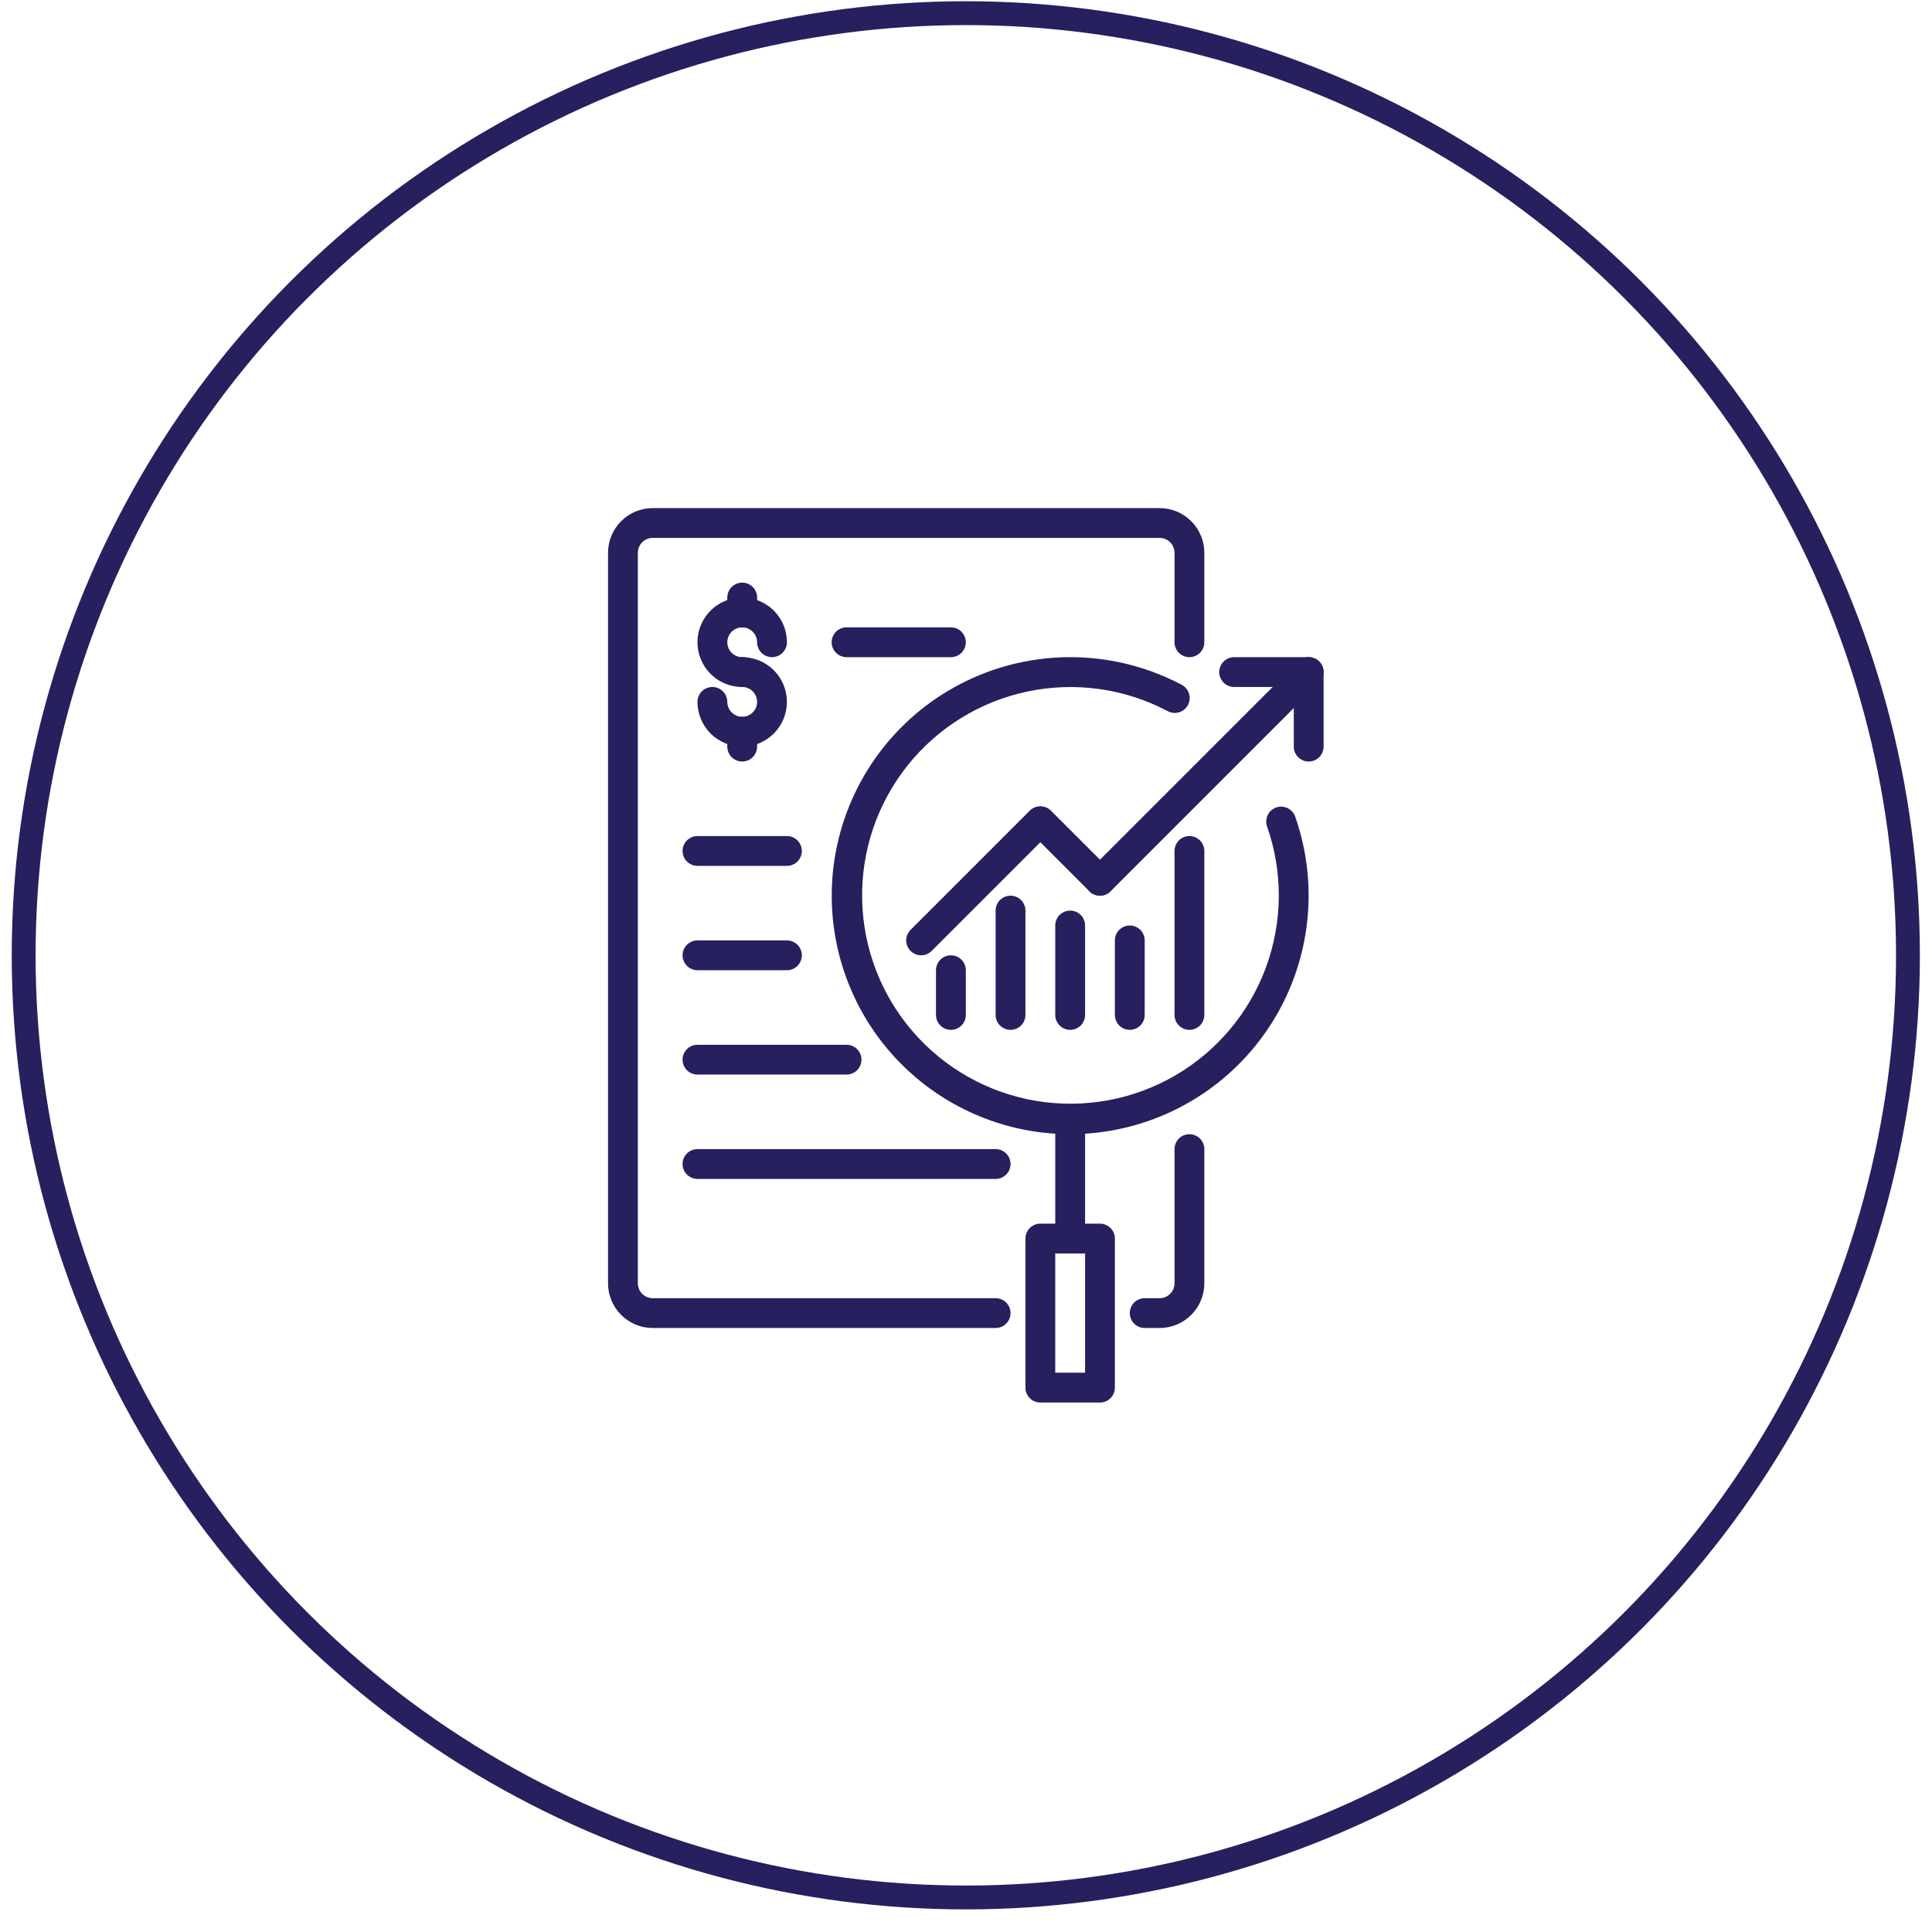
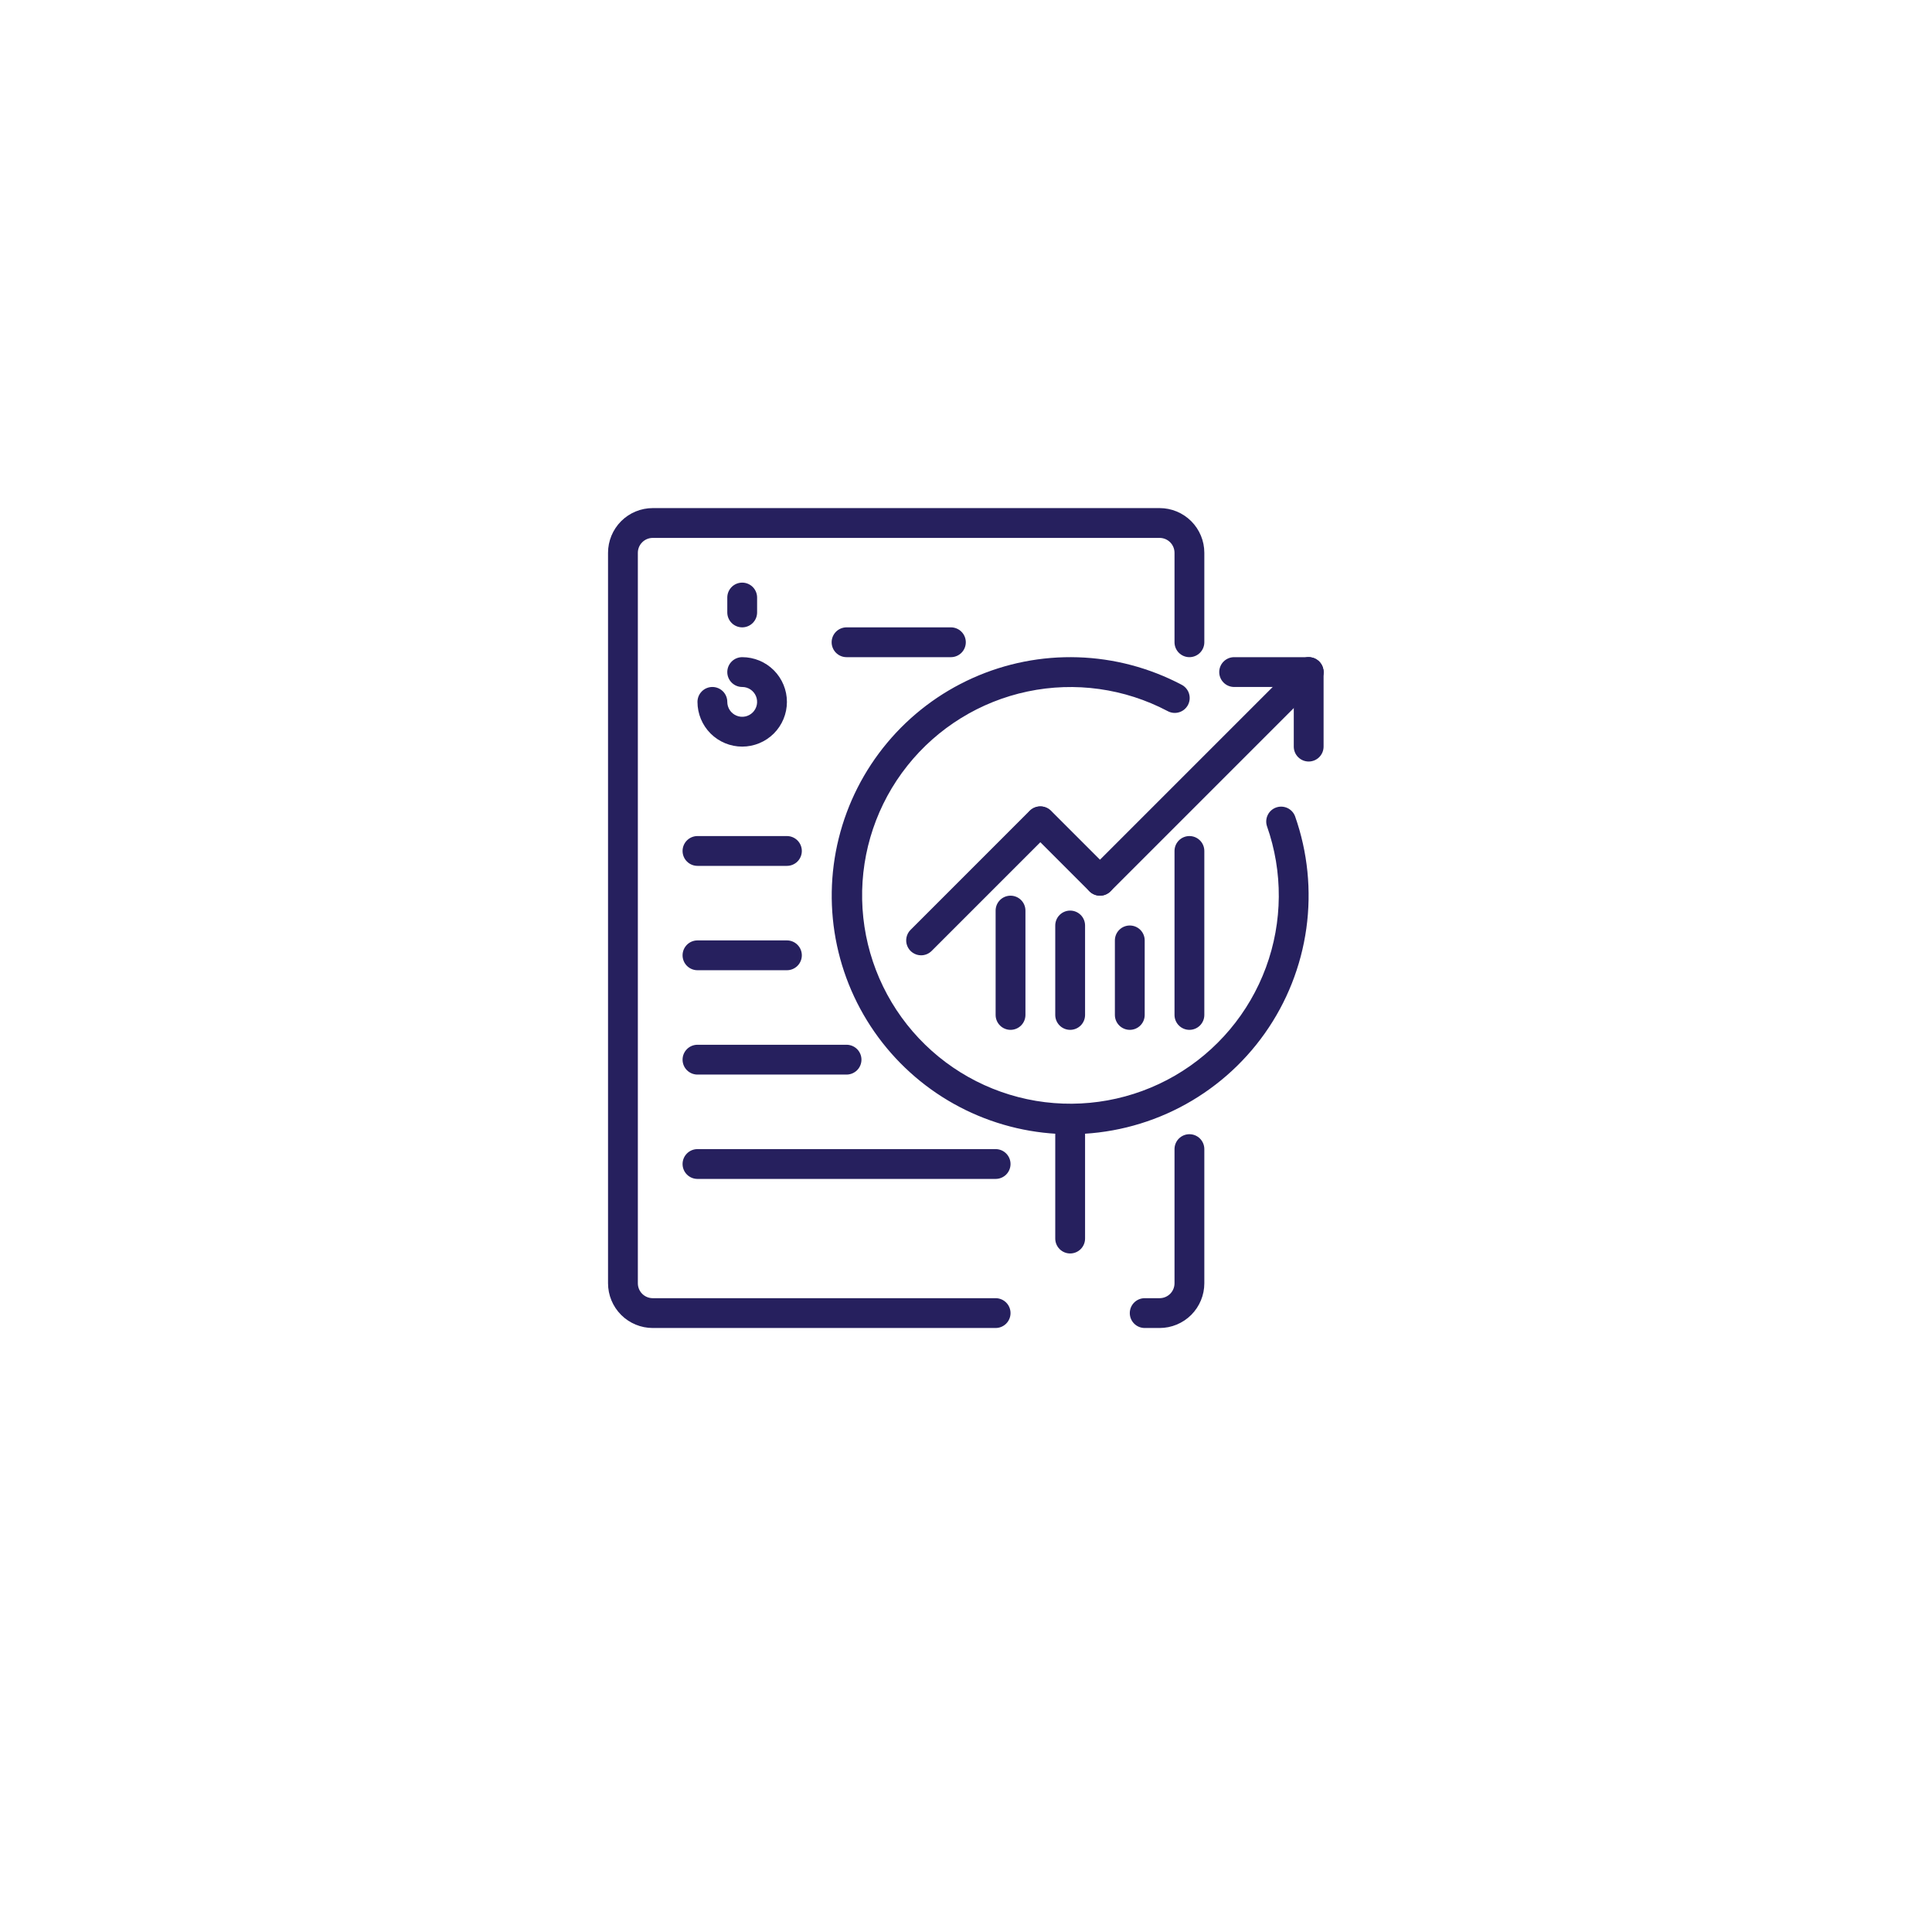
<svg xmlns="http://www.w3.org/2000/svg" width="81" height="81" viewBox="0 0 81 81" fill="none">
-   <circle cx="40.492" cy="40.052" r="39.5" stroke="#26205E" />
  <path d="M48.617 55.677H47.992C47.826 55.677 47.667 55.611 47.55 55.494C47.433 55.377 47.367 55.218 47.367 55.052C47.367 54.886 47.433 54.727 47.55 54.61C47.667 54.493 47.826 54.427 47.992 54.427H48.617C48.783 54.427 48.942 54.361 49.059 54.244C49.176 54.127 49.242 53.968 49.242 53.802V48.177C49.242 48.011 49.308 47.852 49.425 47.735C49.542 47.618 49.701 47.552 49.867 47.552C50.033 47.552 50.192 47.618 50.309 47.735C50.426 47.852 50.492 48.011 50.492 48.177V53.802C50.492 54.299 50.294 54.776 49.943 55.128C49.591 55.479 49.114 55.677 48.617 55.677Z" fill="#26205E" />
  <path d="M41.742 55.677H27.367C26.87 55.677 26.393 55.479 26.041 55.128C25.69 54.776 25.492 54.299 25.492 53.802V23.177C25.492 22.68 25.69 22.203 26.041 21.851C26.393 21.499 26.87 21.302 27.367 21.302H48.617C49.114 21.302 49.591 21.499 49.943 21.851C50.294 22.203 50.492 22.68 50.492 23.177V26.927C50.492 27.093 50.426 27.252 50.309 27.369C50.192 27.486 50.033 27.552 49.867 27.552C49.701 27.552 49.542 27.486 49.425 27.369C49.308 27.252 49.242 27.093 49.242 26.927V23.177C49.242 23.011 49.176 22.852 49.059 22.735C48.942 22.618 48.783 22.552 48.617 22.552H27.367C27.201 22.552 27.042 22.618 26.925 22.735C26.808 22.852 26.742 23.011 26.742 23.177V53.802C26.742 53.968 26.808 54.127 26.925 54.244C27.042 54.361 27.201 54.427 27.367 54.427H41.742C41.908 54.427 42.067 54.493 42.184 54.61C42.301 54.727 42.367 54.886 42.367 55.052C42.367 55.218 42.301 55.377 42.184 55.494C42.067 55.611 41.908 55.677 41.742 55.677Z" fill="#26205E" />
  <path d="M44.867 47.552C43.349 47.551 41.852 47.205 40.488 46.54C39.124 45.875 37.929 44.908 36.994 43.713C36.059 42.518 35.408 41.126 35.091 39.642C34.774 38.157 34.799 36.621 35.164 35.148C35.529 33.675 36.224 32.304 37.197 31.14C38.17 29.975 39.395 29.047 40.78 28.427C42.165 27.806 43.673 27.508 45.19 27.557C46.706 27.605 48.192 27.998 49.535 28.706C49.609 28.744 49.675 28.795 49.729 28.859C49.783 28.922 49.824 28.995 49.849 29.075C49.874 29.154 49.883 29.237 49.876 29.32C49.868 29.403 49.844 29.483 49.806 29.557C49.767 29.63 49.713 29.695 49.649 29.748C49.585 29.8 49.511 29.84 49.431 29.863C49.351 29.887 49.267 29.895 49.185 29.886C49.102 29.876 49.022 29.851 48.95 29.811C47.149 28.862 45.073 28.572 43.082 28.991C41.09 29.41 39.307 30.511 38.041 32.104C36.774 33.697 36.104 35.683 36.146 37.718C36.188 39.753 36.938 41.709 38.269 43.249C39.599 44.789 41.426 45.817 43.433 46.154C45.44 46.49 47.502 46.116 49.262 45.095C51.023 44.073 52.371 42.469 53.075 40.56C53.779 38.65 53.794 36.554 53.117 34.635C53.067 34.48 53.08 34.312 53.152 34.166C53.224 34.02 53.35 33.908 53.504 33.854C53.657 33.8 53.826 33.808 53.974 33.876C54.121 33.944 54.237 34.067 54.295 34.219C54.827 35.727 54.989 37.341 54.769 38.925C54.548 40.509 53.952 42.017 53.028 43.323C52.105 44.629 50.882 45.694 49.462 46.43C48.042 47.166 46.466 47.55 44.867 47.552Z" fill="#26205E" />
  <path d="M38.617 40.052C38.493 40.052 38.373 40.015 38.27 39.946C38.167 39.878 38.087 39.78 38.04 39.666C37.992 39.552 37.98 39.426 38.004 39.305C38.028 39.184 38.088 39.072 38.175 38.985L43.175 33.985C43.293 33.871 43.451 33.808 43.615 33.809C43.779 33.811 43.935 33.877 44.051 33.992C44.167 34.108 44.233 34.265 44.234 34.429C44.236 34.593 44.173 34.751 44.059 34.869L39.059 39.869C38.942 39.986 38.783 40.052 38.617 40.052Z" fill="#26205E" />
  <path d="M46.117 37.552C45.951 37.552 45.792 37.486 45.675 37.369L43.175 34.869C43.061 34.751 42.998 34.593 43 34.429C43.001 34.265 43.067 34.108 43.183 33.992C43.299 33.877 43.456 33.811 43.619 33.809C43.783 33.808 43.941 33.871 44.059 33.985L46.559 36.485C46.646 36.572 46.706 36.684 46.73 36.805C46.754 36.926 46.742 37.052 46.694 37.166C46.647 37.28 46.567 37.378 46.464 37.446C46.361 37.515 46.241 37.552 46.117 37.552Z" fill="#26205E" />
  <path d="M46.117 37.552C45.993 37.552 45.873 37.515 45.77 37.446C45.667 37.378 45.587 37.28 45.54 37.166C45.492 37.052 45.48 36.926 45.504 36.805C45.528 36.684 45.588 36.572 45.675 36.485L54.425 27.735C54.543 27.621 54.701 27.558 54.865 27.559C55.029 27.561 55.185 27.627 55.301 27.742C55.417 27.858 55.483 28.015 55.484 28.179C55.486 28.343 55.423 28.501 55.309 28.619L46.559 37.369C46.442 37.486 46.283 37.552 46.117 37.552Z" fill="#26205E" />
  <path d="M54.867 31.927C54.701 31.927 54.542 31.861 54.425 31.744C54.308 31.627 54.242 31.468 54.242 31.302V28.177C54.242 28.011 54.308 27.852 54.425 27.735C54.542 27.618 54.701 27.552 54.867 27.552C55.033 27.552 55.192 27.618 55.309 27.735C55.426 27.852 55.492 28.011 55.492 28.177V31.302C55.492 31.468 55.426 31.627 55.309 31.744C55.192 31.861 55.033 31.927 54.867 31.927Z" fill="#26205E" />
  <path d="M54.867 28.802H51.742C51.576 28.802 51.417 28.736 51.3 28.619C51.183 28.502 51.117 28.343 51.117 28.177C51.117 28.011 51.183 27.852 51.3 27.735C51.417 27.618 51.576 27.552 51.742 27.552H54.867C55.033 27.552 55.192 27.618 55.309 27.735C55.426 27.852 55.492 28.011 55.492 28.177C55.492 28.343 55.426 28.502 55.309 28.619C55.192 28.736 55.033 28.802 54.867 28.802Z" fill="#26205E" />
-   <path d="M39.867 43.177C39.701 43.177 39.542 43.111 39.425 42.994C39.308 42.877 39.242 42.718 39.242 42.552V40.677C39.242 40.511 39.308 40.352 39.425 40.235C39.542 40.118 39.701 40.052 39.867 40.052C40.033 40.052 40.192 40.118 40.309 40.235C40.426 40.352 40.492 40.511 40.492 40.677V42.552C40.492 42.718 40.426 42.877 40.309 42.994C40.192 43.111 40.033 43.177 39.867 43.177Z" fill="#26205E" />
  <path d="M42.367 43.177C42.201 43.177 42.042 43.111 41.925 42.994C41.808 42.877 41.742 42.718 41.742 42.552V38.177C41.742 38.011 41.808 37.852 41.925 37.735C42.042 37.618 42.201 37.552 42.367 37.552C42.533 37.552 42.692 37.618 42.809 37.735C42.926 37.852 42.992 38.011 42.992 38.177V42.552C42.992 42.718 42.926 42.877 42.809 42.994C42.692 43.111 42.533 43.177 42.367 43.177Z" fill="#26205E" />
  <path d="M44.867 43.177C44.701 43.177 44.542 43.111 44.425 42.994C44.308 42.877 44.242 42.718 44.242 42.552V38.802C44.242 38.636 44.308 38.477 44.425 38.36C44.542 38.243 44.701 38.177 44.867 38.177C45.033 38.177 45.192 38.243 45.309 38.36C45.426 38.477 45.492 38.636 45.492 38.802V42.552C45.492 42.718 45.426 42.877 45.309 42.994C45.192 43.111 45.033 43.177 44.867 43.177Z" fill="#26205E" />
  <path d="M47.367 43.177C47.201 43.177 47.042 43.111 46.925 42.994C46.808 42.877 46.742 42.718 46.742 42.552V39.427C46.742 39.261 46.808 39.102 46.925 38.985C47.042 38.868 47.201 38.802 47.367 38.802C47.533 38.802 47.692 38.868 47.809 38.985C47.926 39.102 47.992 39.261 47.992 39.427V42.552C47.992 42.718 47.926 42.877 47.809 42.994C47.692 43.111 47.533 43.177 47.367 43.177Z" fill="#26205E" />
-   <path d="M44.867 52.552C44.701 52.552 44.542 52.486 44.425 52.369C44.308 52.252 44.242 52.093 44.242 51.927V46.927C44.242 46.761 44.308 46.602 44.425 46.485C44.542 46.368 44.701 46.302 44.867 46.302C45.033 46.302 45.192 46.368 45.309 46.485C45.426 46.602 45.492 46.761 45.492 46.927V51.927C45.492 52.093 45.426 52.252 45.309 52.369C45.192 52.486 45.033 52.552 44.867 52.552Z" fill="#26205E" />
-   <path d="M46.117 58.802H43.617C43.451 58.802 43.292 58.736 43.175 58.619C43.058 58.502 42.992 58.343 42.992 58.177V51.927C42.992 51.761 43.058 51.602 43.175 51.485C43.292 51.368 43.451 51.302 43.617 51.302H46.117C46.283 51.302 46.442 51.368 46.559 51.485C46.676 51.602 46.742 51.761 46.742 51.927V58.177C46.742 58.343 46.676 58.502 46.559 58.619C46.442 58.736 46.283 58.802 46.117 58.802ZM44.242 57.552H45.492V52.552H44.242V57.552Z" fill="#26205E" />
-   <path d="M31.117 28.802C30.746 28.802 30.384 28.692 30.075 28.486C29.767 28.28 29.527 27.987 29.385 27.644C29.243 27.302 29.206 26.925 29.278 26.561C29.35 26.197 29.529 25.863 29.791 25.601C30.053 25.339 30.388 25.16 30.751 25.088C31.115 25.015 31.492 25.053 31.835 25.195C32.177 25.336 32.47 25.577 32.676 25.885C32.882 26.193 32.992 26.556 32.992 26.927C32.992 27.093 32.926 27.252 32.809 27.369C32.692 27.486 32.533 27.552 32.367 27.552C32.201 27.552 32.042 27.486 31.925 27.369C31.808 27.252 31.742 27.093 31.742 26.927C31.742 26.803 31.705 26.682 31.637 26.579C31.568 26.477 31.47 26.397 31.356 26.349C31.242 26.302 31.116 26.29 30.995 26.314C30.874 26.338 30.762 26.397 30.675 26.485C30.588 26.572 30.528 26.684 30.504 26.805C30.48 26.926 30.492 27.052 30.54 27.166C30.587 27.28 30.667 27.378 30.77 27.446C30.873 27.515 30.994 27.552 31.117 27.552C31.283 27.552 31.442 27.618 31.559 27.735C31.676 27.852 31.742 28.011 31.742 28.177C31.742 28.343 31.676 28.502 31.559 28.619C31.442 28.736 31.283 28.802 31.117 28.802Z" fill="#26205E" />
+   <path d="M44.867 52.552C44.701 52.552 44.542 52.486 44.425 52.369C44.308 52.252 44.242 52.093 44.242 51.927V46.927C44.242 46.761 44.308 46.602 44.425 46.485C44.542 46.368 44.701 46.302 44.867 46.302C45.426 46.602 45.492 46.761 45.492 46.927V51.927C45.492 52.093 45.426 52.252 45.309 52.369C45.192 52.486 45.033 52.552 44.867 52.552Z" fill="#26205E" />
  <path d="M31.117 31.302C30.62 31.302 30.143 31.104 29.791 30.753C29.44 30.401 29.242 29.924 29.242 29.427C29.242 29.261 29.308 29.102 29.425 28.985C29.542 28.868 29.701 28.802 29.867 28.802C30.033 28.802 30.192 28.868 30.309 28.985C30.426 29.102 30.492 29.261 30.492 29.427C30.492 29.55 30.529 29.671 30.597 29.774C30.666 29.877 30.764 29.957 30.878 30.004C30.992 30.052 31.118 30.064 31.239 30.04C31.36 30.016 31.472 29.956 31.559 29.869C31.646 29.781 31.706 29.67 31.73 29.549C31.754 29.427 31.742 29.302 31.695 29.188C31.647 29.073 31.567 28.976 31.464 28.907C31.361 28.838 31.241 28.802 31.117 28.802C30.951 28.802 30.792 28.736 30.675 28.619C30.558 28.502 30.492 28.343 30.492 28.177C30.492 28.011 30.558 27.852 30.675 27.735C30.792 27.618 30.951 27.552 31.117 27.552C31.614 27.552 32.091 27.749 32.443 28.101C32.794 28.453 32.992 28.93 32.992 29.427C32.992 29.924 32.794 30.401 32.443 30.753C32.091 31.104 31.614 31.302 31.117 31.302Z" fill="#26205E" />
  <path d="M31.117 26.302C30.951 26.302 30.792 26.236 30.675 26.119C30.558 26.002 30.492 25.843 30.492 25.677V25.052C30.492 24.886 30.558 24.727 30.675 24.61C30.792 24.493 30.951 24.427 31.117 24.427C31.283 24.427 31.442 24.493 31.559 24.61C31.676 24.727 31.742 24.886 31.742 25.052V25.677C31.742 25.843 31.676 26.002 31.559 26.119C31.442 26.236 31.283 26.302 31.117 26.302Z" fill="#26205E" />
-   <path d="M31.117 31.927C30.951 31.927 30.792 31.861 30.675 31.744C30.558 31.627 30.492 31.468 30.492 31.302V30.677C30.492 30.511 30.558 30.352 30.675 30.235C30.792 30.118 30.951 30.052 31.117 30.052C31.283 30.052 31.442 30.118 31.559 30.235C31.676 30.352 31.742 30.511 31.742 30.677V31.302C31.742 31.468 31.676 31.627 31.559 31.744C31.442 31.861 31.283 31.927 31.117 31.927Z" fill="#26205E" />
  <path d="M39.867 27.552H35.492C35.326 27.552 35.167 27.486 35.05 27.369C34.933 27.252 34.867 27.093 34.867 26.927C34.867 26.761 34.933 26.602 35.05 26.485C35.167 26.368 35.326 26.302 35.492 26.302H39.867C40.033 26.302 40.192 26.368 40.309 26.485C40.426 26.602 40.492 26.761 40.492 26.927C40.492 27.093 40.426 27.252 40.309 27.369C40.192 27.486 40.033 27.552 39.867 27.552Z" fill="#26205E" />
  <path d="M32.992 36.302H29.242C29.076 36.302 28.917 36.236 28.8 36.119C28.683 36.002 28.617 35.843 28.617 35.677C28.617 35.511 28.683 35.352 28.8 35.235C28.917 35.118 29.076 35.052 29.242 35.052H32.992C33.158 35.052 33.317 35.118 33.434 35.235C33.551 35.352 33.617 35.511 33.617 35.677C33.617 35.843 33.551 36.002 33.434 36.119C33.317 36.236 33.158 36.302 32.992 36.302Z" fill="#26205E" />
  <path d="M32.992 40.677H29.242C29.076 40.677 28.917 40.611 28.8 40.494C28.683 40.377 28.617 40.218 28.617 40.052C28.617 39.886 28.683 39.727 28.8 39.61C28.917 39.493 29.076 39.427 29.242 39.427H32.992C33.158 39.427 33.317 39.493 33.434 39.61C33.551 39.727 33.617 39.886 33.617 40.052C33.617 40.218 33.551 40.377 33.434 40.494C33.317 40.611 33.158 40.677 32.992 40.677Z" fill="#26205E" />
  <path d="M35.492 45.052H29.242C29.076 45.052 28.917 44.986 28.8 44.869C28.683 44.752 28.617 44.593 28.617 44.427C28.617 44.261 28.683 44.102 28.8 43.985C28.917 43.868 29.076 43.802 29.242 43.802H35.492C35.658 43.802 35.817 43.868 35.934 43.985C36.051 44.102 36.117 44.261 36.117 44.427C36.117 44.593 36.051 44.752 35.934 44.869C35.817 44.986 35.658 45.052 35.492 45.052Z" fill="#26205E" />
  <path d="M41.742 49.427H29.242C29.076 49.427 28.917 49.361 28.8 49.244C28.683 49.127 28.617 48.968 28.617 48.802C28.617 48.636 28.683 48.477 28.8 48.36C28.917 48.243 29.076 48.177 29.242 48.177H41.742C41.908 48.177 42.067 48.243 42.184 48.36C42.301 48.477 42.367 48.636 42.367 48.802C42.367 48.968 42.301 49.127 42.184 49.244C42.067 49.361 41.908 49.427 41.742 49.427Z" fill="#26205E" />
  <path d="M49.867 43.177C49.701 43.177 49.542 43.111 49.425 42.994C49.308 42.877 49.242 42.718 49.242 42.552V35.677C49.242 35.511 49.308 35.352 49.425 35.235C49.542 35.118 49.701 35.052 49.867 35.052C50.033 35.052 50.192 35.118 50.309 35.235C50.426 35.352 50.492 35.511 50.492 35.677V42.552C50.492 42.718 50.426 42.877 50.309 42.994C50.192 43.111 50.033 43.177 49.867 43.177Z" fill="#26205E" />
</svg>